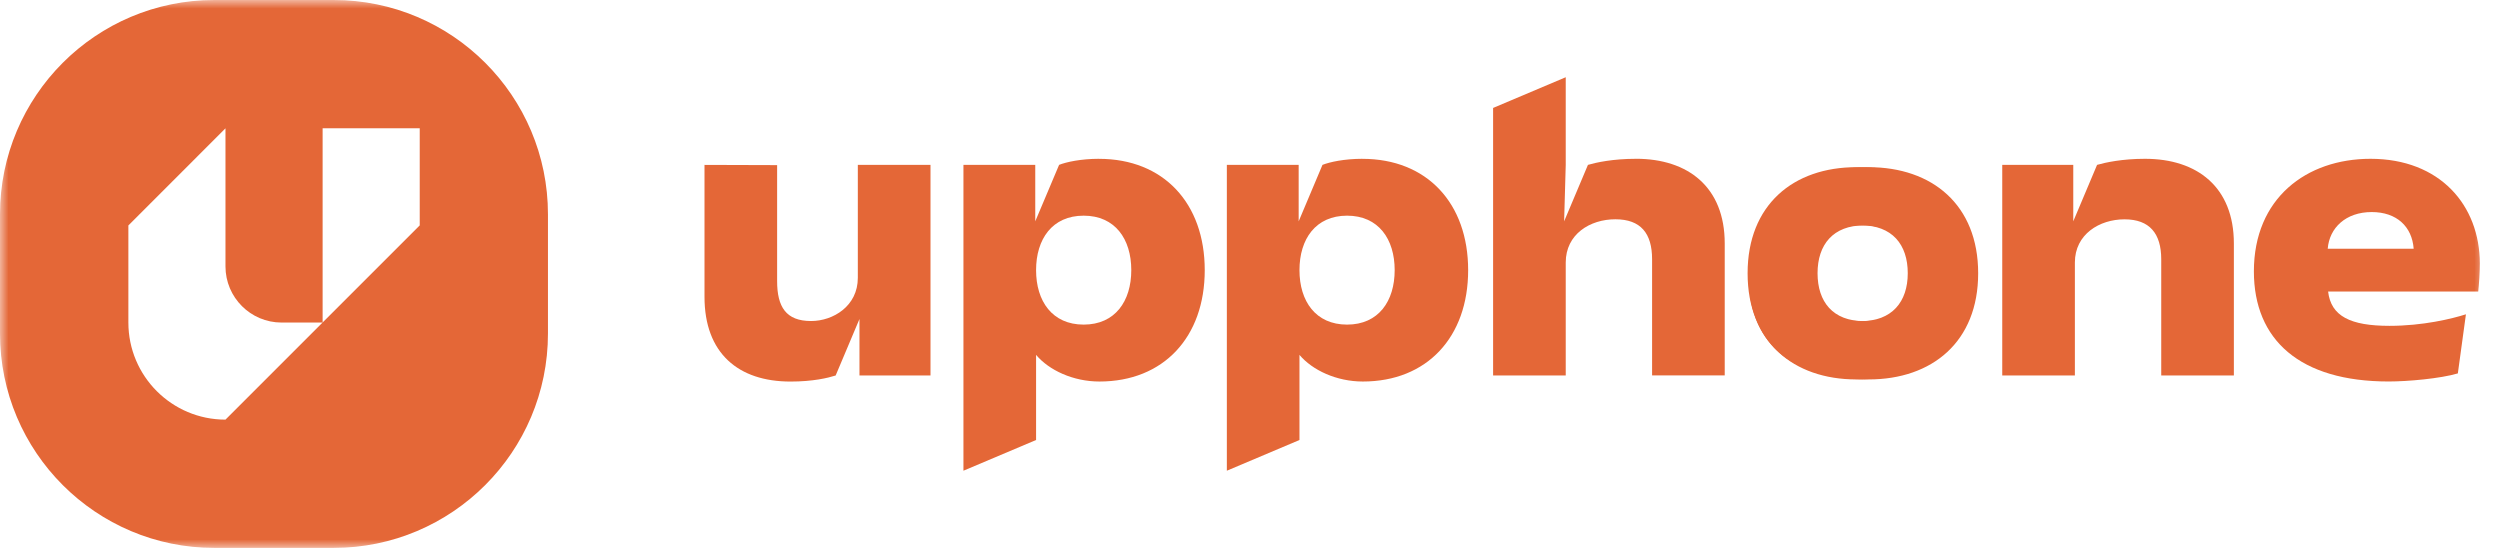
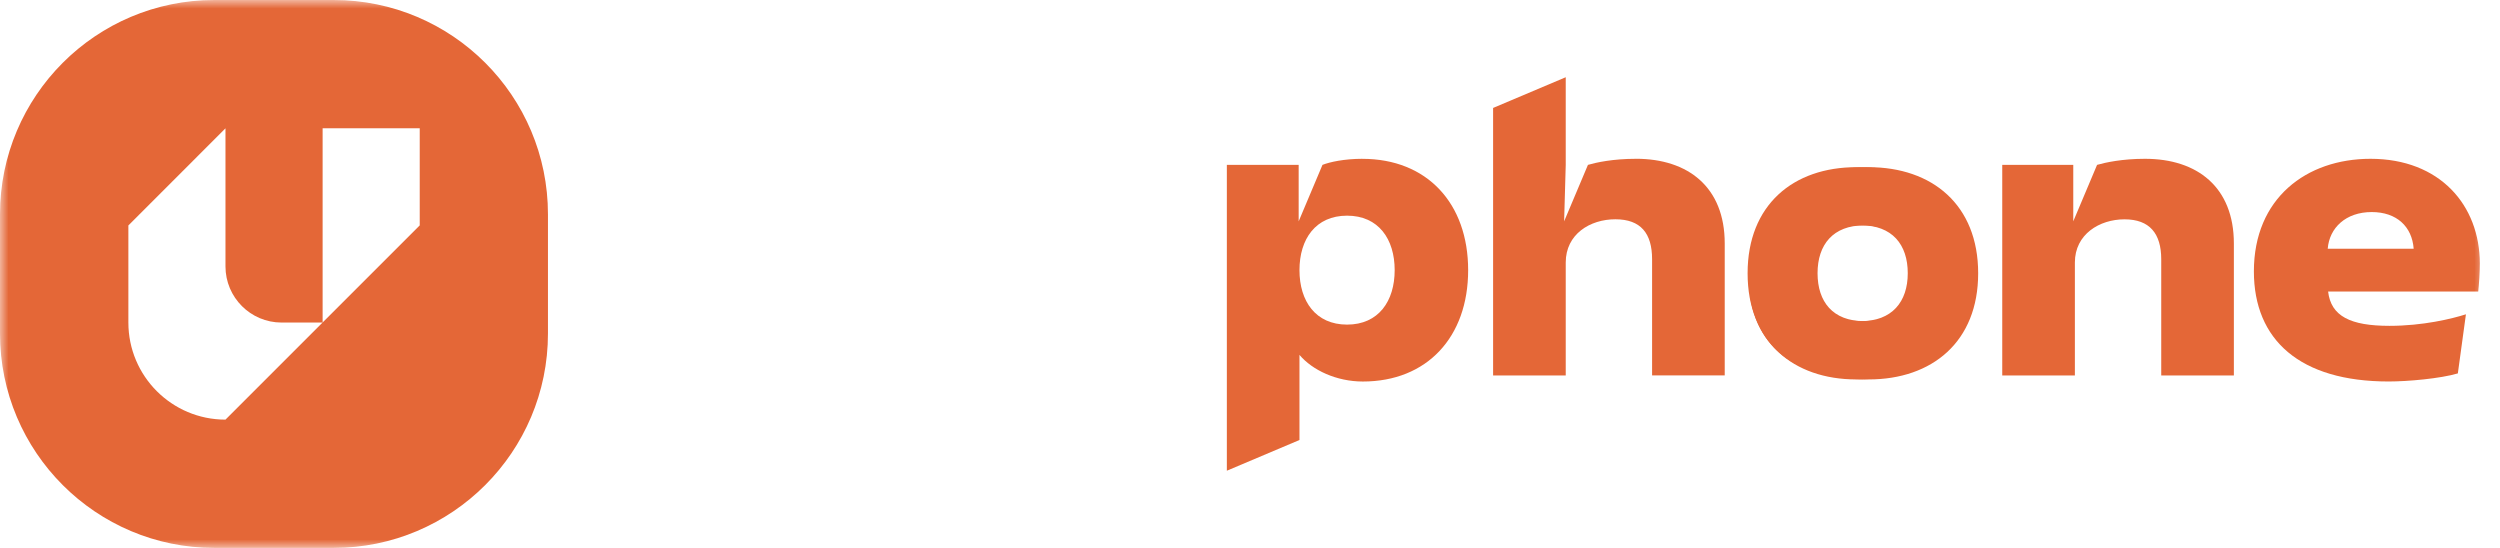
<svg xmlns="http://www.w3.org/2000/svg" width="146" height="32" viewBox="0 0 146 32" fill="none">
  <mask id="mask0_2050_40" style="mask-type:luminance" maskUnits="userSpaceOnUse" x="0" y="0" width="146" height="32">
    <path d="M145.356 0H0V32H145.356V0Z" fill="white" />
  </mask>
  <g mask="url(#mask0_2050_40)">
    <path d="M19.483 0H12.52C5.605 0 0 5.604 0 12.518V19.479C0 26.393 5.605 31.998 12.52 31.998H19.481C26.396 31.998 32.001 26.393 32.001 19.479V12.518C32.003 5.604 26.398 0 19.483 0ZM24.51 13.165L18.839 18.835L13.168 24.506C10.036 24.506 7.497 21.967 7.497 18.835V13.165L13.168 7.494V15.56C13.168 17.369 14.636 18.837 16.445 18.837H18.841V7.492H24.512V13.163L24.51 13.165Z" fill="#E46737" />
    <path d="M116.931 21.927V9.628H121.079V12.926L122.469 9.628C122.965 9.487 123.931 9.274 125.273 9.274C128.313 9.274 130.458 10.923 130.458 14.221V21.927H126.216V15.14C126.216 13.632 125.533 12.809 124.072 12.809C122.61 12.809 121.173 13.681 121.173 15.33V21.929H116.931V21.927Z" fill="#E46737" />
    <path d="M144.01 18.355C143.197 18.615 141.501 19.029 139.544 19.029C137.259 19.029 136.129 18.464 135.962 17.026H144.728C144.776 16.602 144.822 15.896 144.822 15.401C144.822 11.985 142.491 9.274 138.437 9.274C134.69 9.274 131.627 11.582 131.627 15.847C131.627 19.853 134.313 22.279 139.497 22.279C140.622 22.279 142.518 22.108 143.538 21.807L144.01 18.355ZM138.507 12.384C139.969 12.384 140.863 13.233 140.959 14.528H135.939C136.033 13.304 136.999 12.384 138.507 12.384Z" fill="#E46737" />
-     <path d="M50.097 9.628V16.226C50.097 17.875 48.659 18.748 47.364 18.748C45.903 18.748 45.384 17.922 45.384 16.416V9.643L41.143 9.63V17.335C41.143 20.633 43.122 22.283 46.163 22.283C47.484 22.283 48.354 22.071 48.802 21.929L50.193 18.63V21.929H54.341V9.628H50.099H50.097Z" fill="#E46737" />
    <path d="M95.539 9.274C94.195 9.274 93.231 9.485 92.736 9.628L91.345 12.926L91.439 9.628V4.51L87.197 6.304V21.927H91.439V15.328C91.439 13.679 92.853 12.806 94.338 12.806C95.823 12.806 96.482 13.632 96.482 15.138V21.924H100.724V14.219C100.724 10.921 98.579 9.272 95.539 9.272V9.274Z" fill="#E46737" />
    <path d="M79.565 9.274C78.505 9.274 77.656 9.461 77.233 9.628L75.842 12.926V9.628H71.648V27.49L75.889 25.696V20.725C76.642 21.621 78.057 22.281 79.589 22.281C83.335 22.281 85.74 19.689 85.74 15.778C85.74 11.868 83.335 9.276 79.565 9.276V9.274ZM78.669 18.957C76.832 18.957 75.889 17.589 75.889 15.776C75.889 13.963 76.832 12.595 78.669 12.595C80.506 12.595 81.449 13.963 81.449 15.776C81.449 17.589 80.506 18.957 78.669 18.957Z" fill="#E46737" />
-     <path d="M64.183 9.274C63.123 9.274 62.273 9.461 61.851 9.628L60.459 12.926V9.628H56.265V27.49L60.507 25.696V20.725C61.259 21.621 62.675 22.281 64.206 22.281C67.952 22.281 70.357 19.689 70.357 15.778C70.357 11.868 67.952 9.276 64.183 9.276V9.274ZM63.286 18.957C61.45 18.957 60.507 17.589 60.507 15.776C60.507 13.963 61.45 12.595 63.286 12.595C65.123 12.595 66.067 13.963 66.067 15.776C66.067 17.589 65.123 18.957 63.286 18.957Z" fill="#E46737" />
    <path d="M111.257 17.458C110.857 18.258 110.057 18.754 108.857 18.754C107.04 18.754 106.145 17.626 106.145 15.955C106.145 14.283 107.058 13.162 108.857 13.162C110.045 13.162 110.843 13.647 111.257 14.459H115.255C114.713 11.416 112.423 9.763 108.412 9.763C104.731 9.763 102.06 11.962 102.06 15.961C102.06 19.959 104.729 22.159 108.412 22.159C112.094 22.159 114.61 20.507 115.237 17.466H111.257V17.458Z" fill="#E46737" />
    <path d="M106.258 14.455C106.668 13.655 107.468 13.158 108.674 13.158C110.509 13.158 111.413 14.285 111.413 15.957C111.413 17.628 110.491 18.756 108.674 18.756C107.474 18.756 106.674 18.27 106.261 17.46H102.224C102.769 20.495 105.081 22.159 109.128 22.159C112.839 22.159 115.525 19.959 115.525 15.961C115.525 11.962 112.84 9.763 109.128 9.763C105.415 9.763 102.859 11.414 102.242 14.457H106.258V14.455Z" fill="#E46737" />
  </g>
</svg>